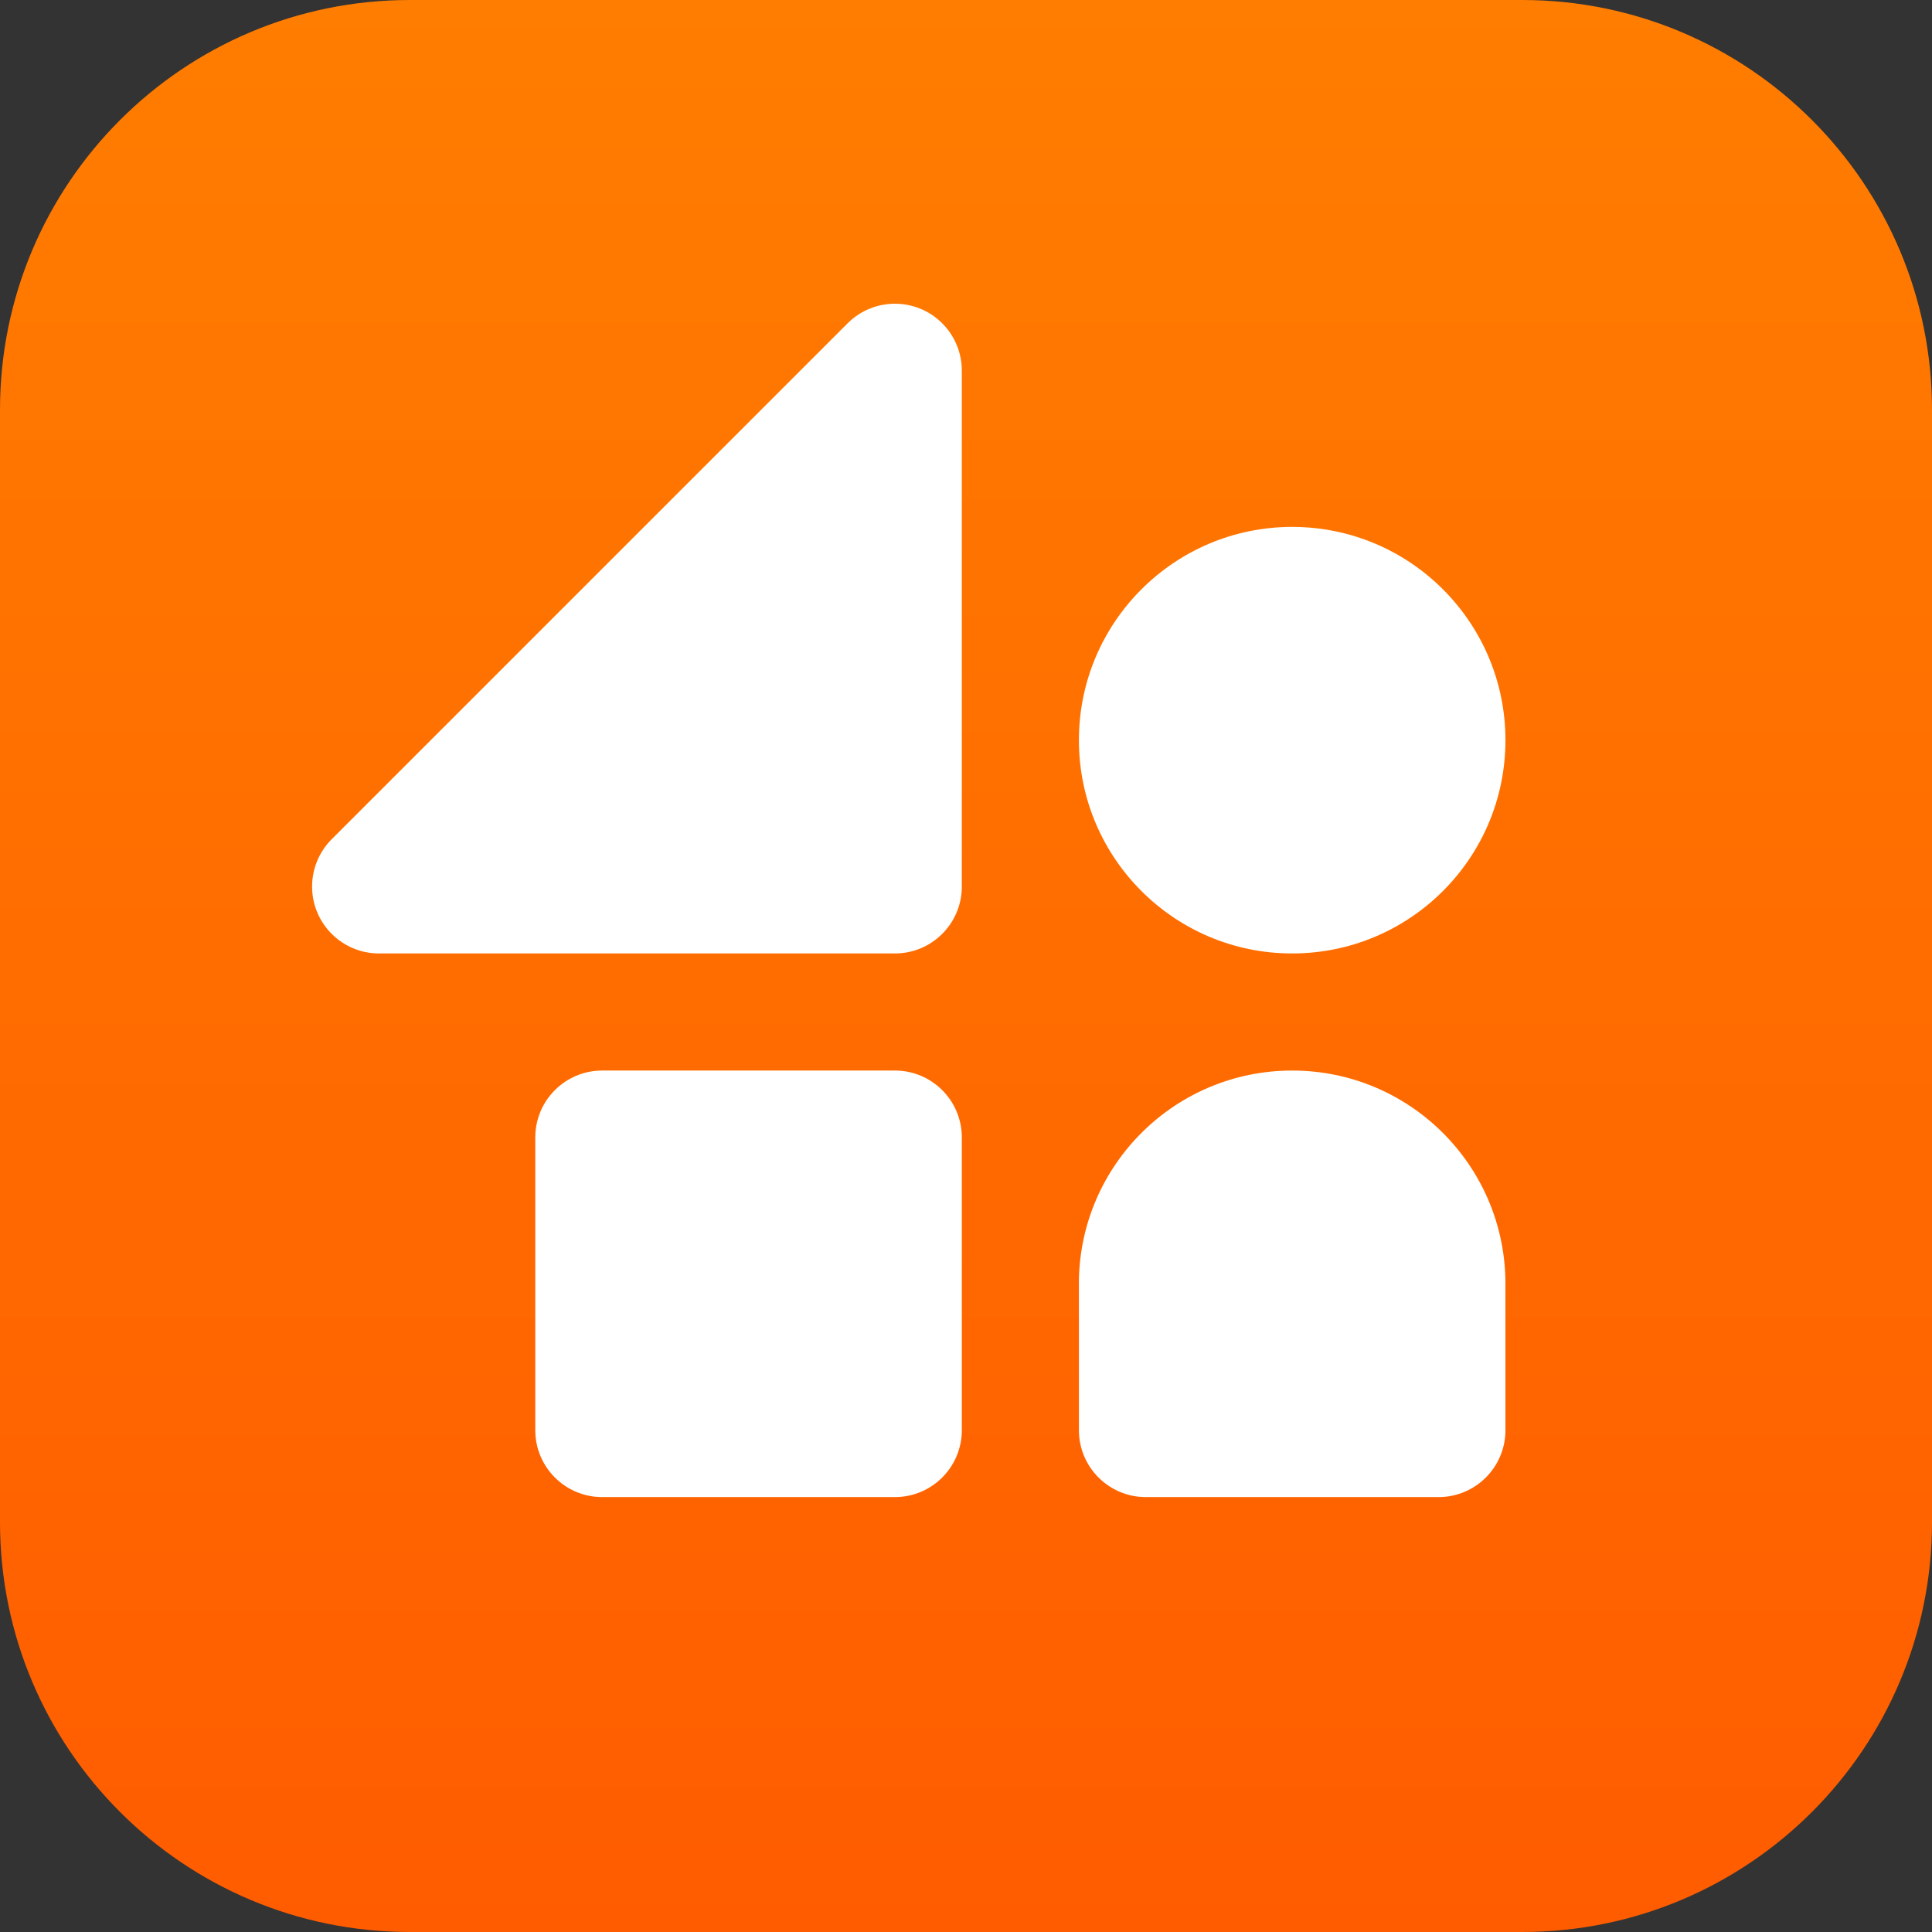
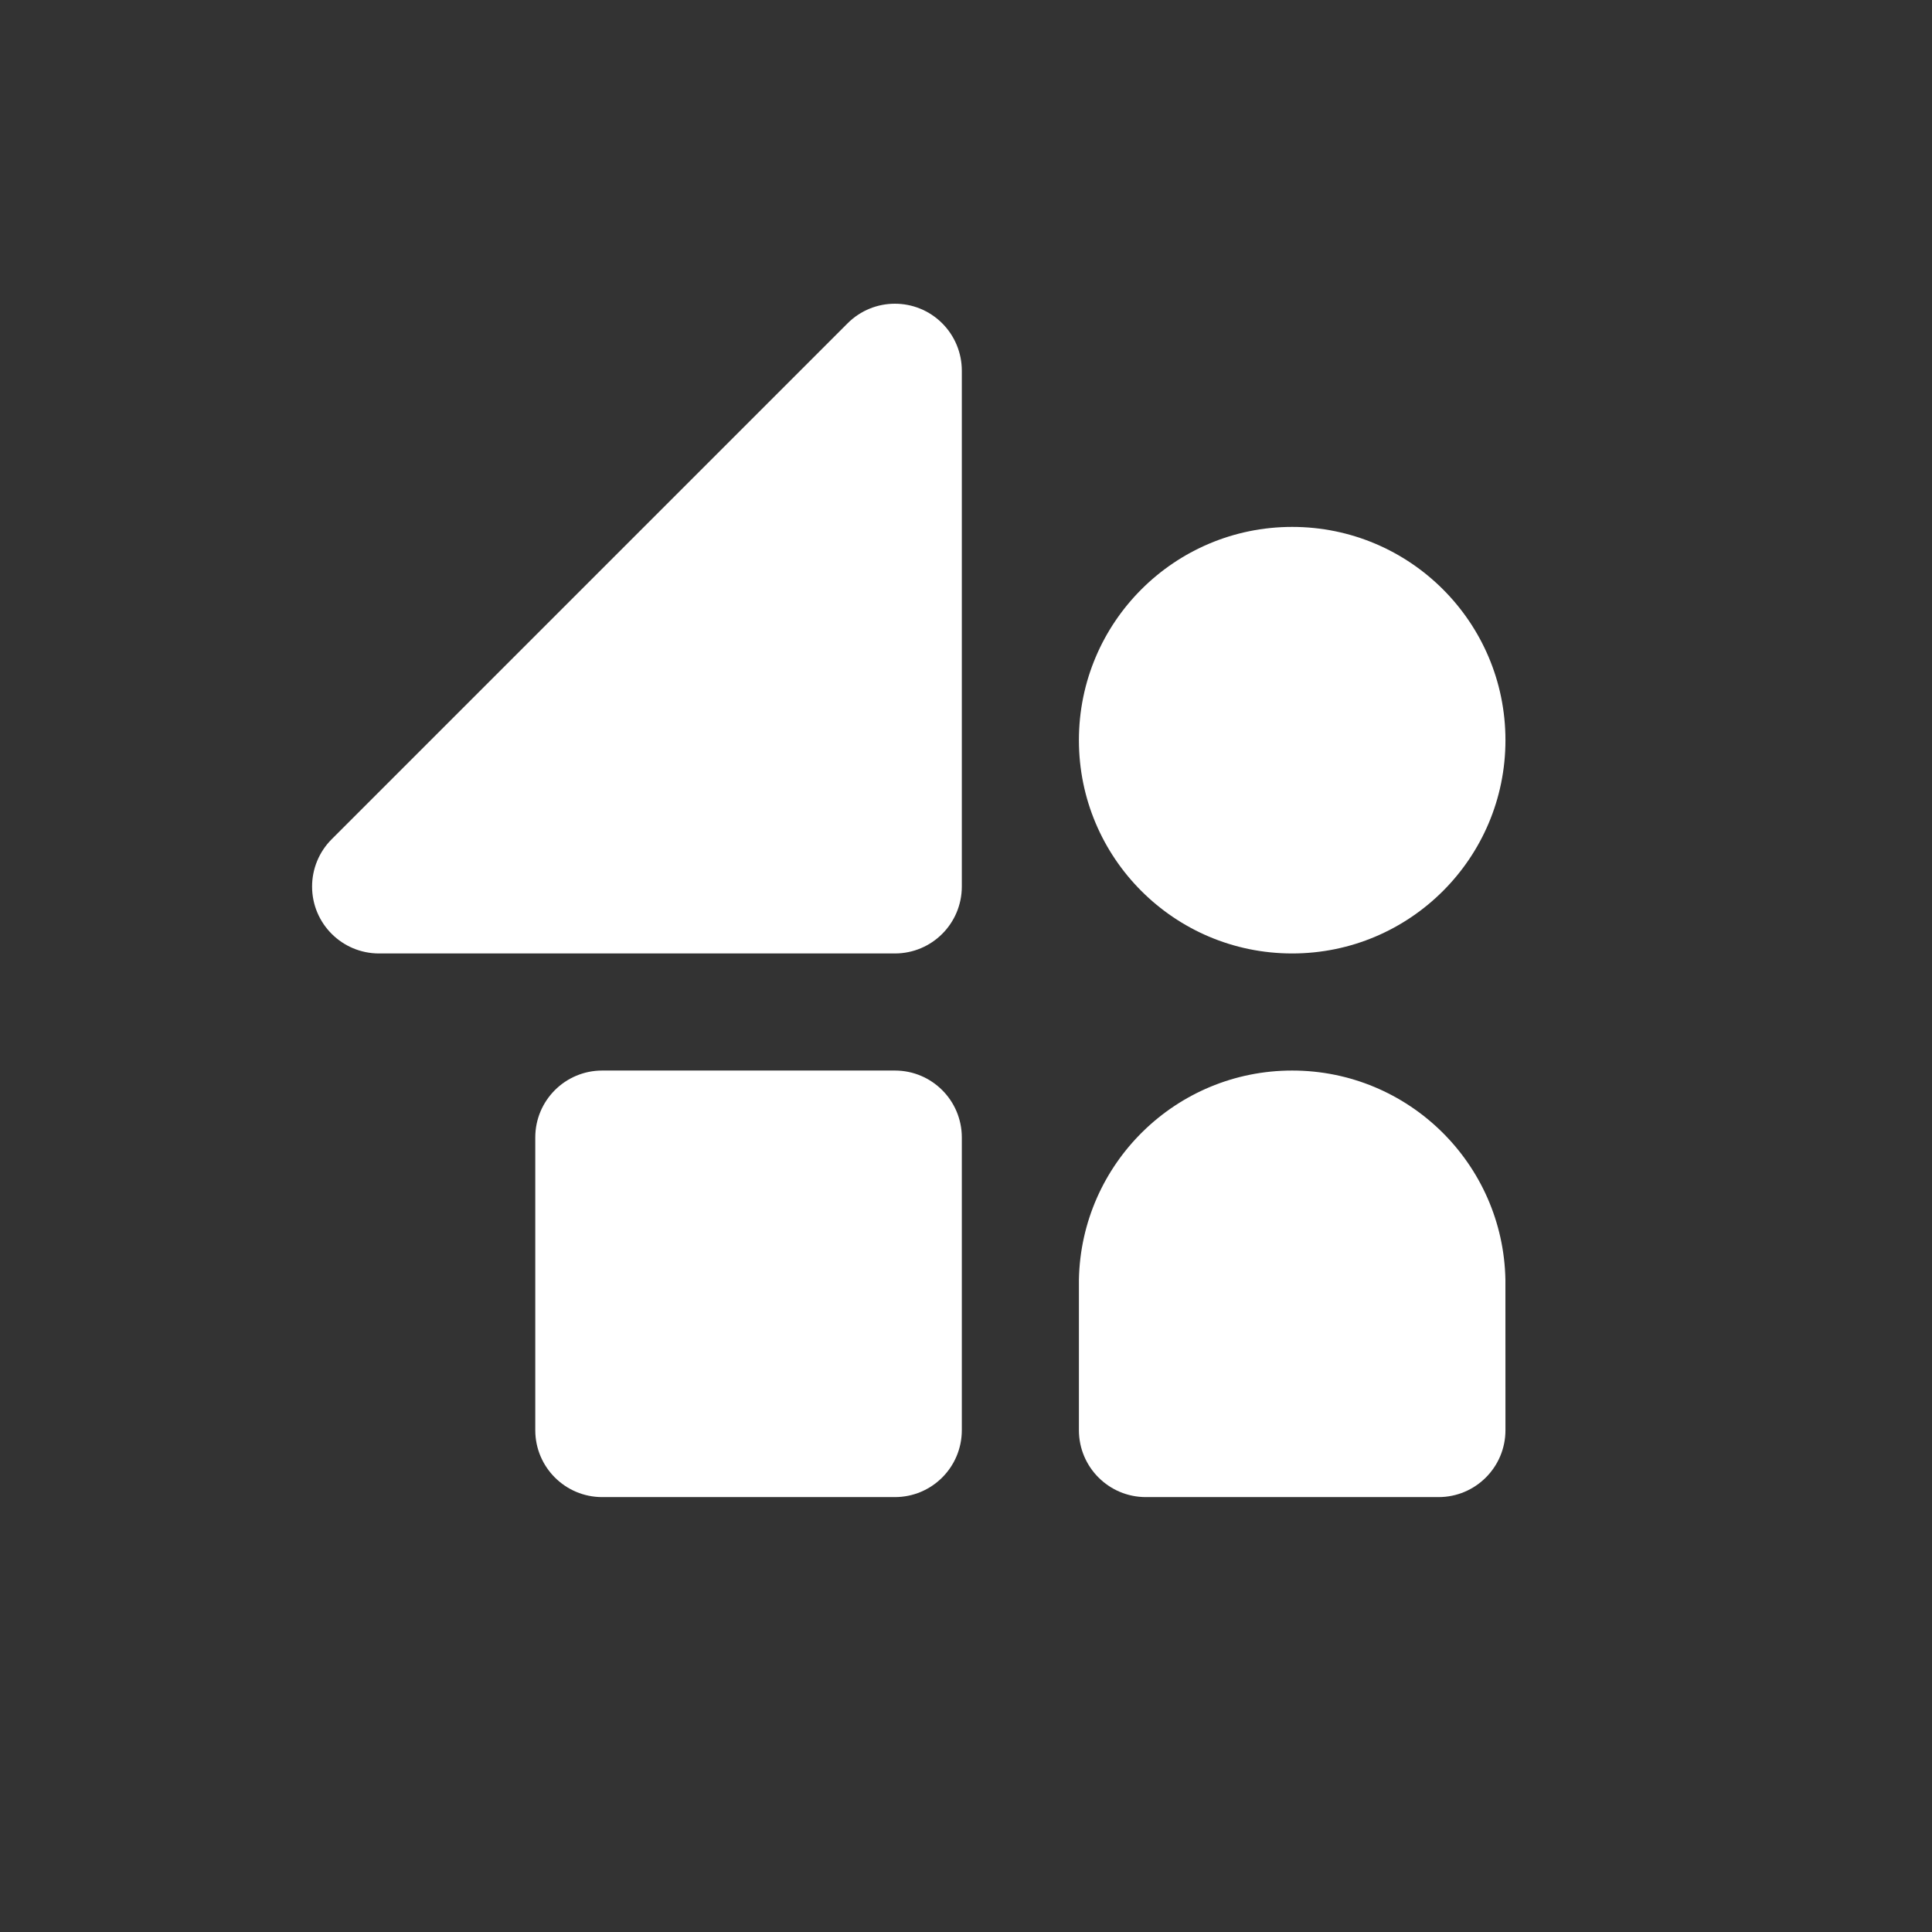
<svg xmlns="http://www.w3.org/2000/svg" version="1.1" width="231px" height="231px" viewBox="0 0 231.0 231.0">
  <rect x="0" y="0" width="231.0" height="231.0" fill="#333333" stroke="none" />
  <defs>
    <clipPath id="i0">
-       <path d="M182,0 C209.062,-7.10542736e-15 231,21.938 231,49 L231,182 C231,209.062 209.062,231 182,231 L49,231 C21.938,231 7.10542736e-15,209.062 0,182 L0,49 C0,21.938 21.938,7.10542736e-15 49,0 L182,0 Z" />
-     </clipPath>
+       </clipPath>
    <linearGradient id="i1" x1="115.5px" y1="0px" x2="115.5px" y2="231px" gradientUnits="userSpaceOnUse">
      <stop stop-color="#FF7D00" offset="0%" />
      <stop stop-color="#FF5C00" offset="100%" />
    </linearGradient>
    <clipPath id="i2">
      <path d="M69.686,91.686 C74.105,91.686 77.686,95.268 77.686,99.686 L77.686,134.686 C77.686,139.105 74.105,142.686 69.686,142.686 L34.686,142.686 C30.268,142.686 26.686,139.105 26.686,134.686 L26.686,99.686 C26.686,95.268 30.268,91.686 34.686,91.686 L69.686,91.686 Z M117.186,91.686 C131.103,91.686 142.415,102.834 142.681,116.686 L142.686,134.686 C142.686,139.105 139.105,142.686 134.686,142.686 L99.686,142.686 C95.268,142.686 91.686,139.105 91.686,134.686 L91.686,116.686 C91.957,102.834 103.27,91.686 117.186,91.686 Z M75.343,2.343 C76.843,3.843 77.686,5.878 77.686,8 L77.686,69.686 C77.686,74.105 74.105,77.686 69.686,77.686 L8,77.686 C3.582,77.686 -9.59232693e-14,74.105 -9.59232693e-14,69.686 C-9.59232693e-14,67.565 0.843,65.53 2.343,64.029 L64.029,2.343 C67.154,-0.781 72.219,-0.781 75.343,2.343 Z M117.186,26.686 C131.27,26.686 142.686,38.103 142.686,52.186 C142.686,66.27 131.27,77.686 117.186,77.686 C103.103,77.686 91.686,66.27 91.686,52.186 C91.686,38.103 103.103,26.686 117.186,26.686 Z" />
    </clipPath>
  </defs>
  <g clip-path="url(#i0)">
    <polygon points="0,0 231,0 231,231 0,231 0,0" stroke="none" fill="url(#i1)" />
  </g>
  <g transform="translate(37.314 36.314)">
    <g clip-path="url(#i2)">
      <polygon points="-9.59232693e-14,-4.13599442e-13 142.686,-4.13599442e-13 142.686,142.686 -9.59232693e-14,142.686 -9.59232693e-14,-4.13599442e-13" stroke="none" fill="#FFFFFF" />
    </g>
  </g>
</svg>